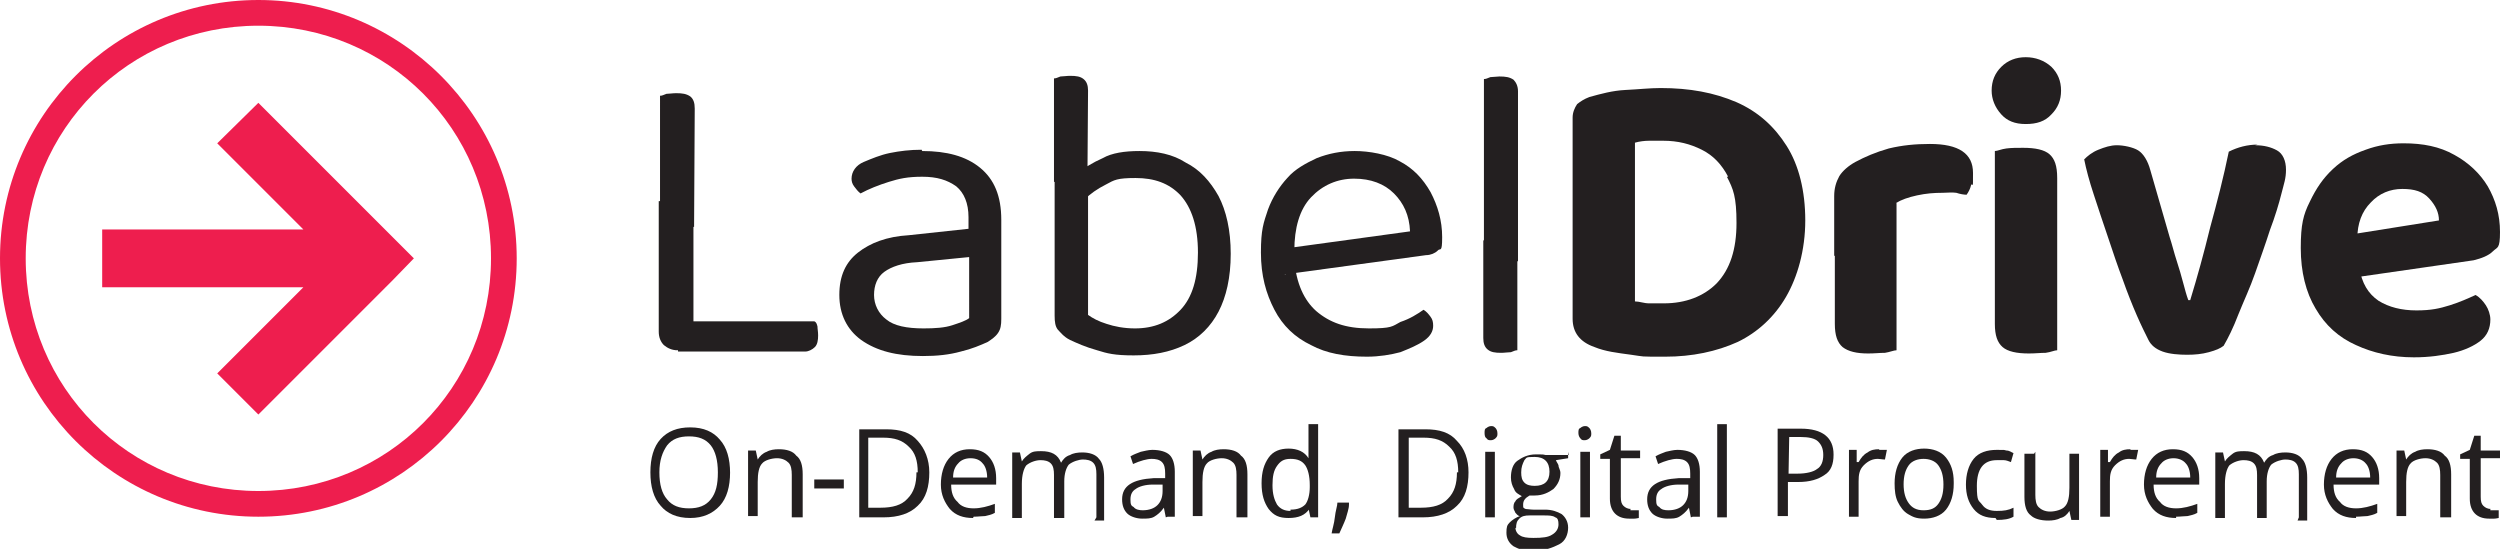
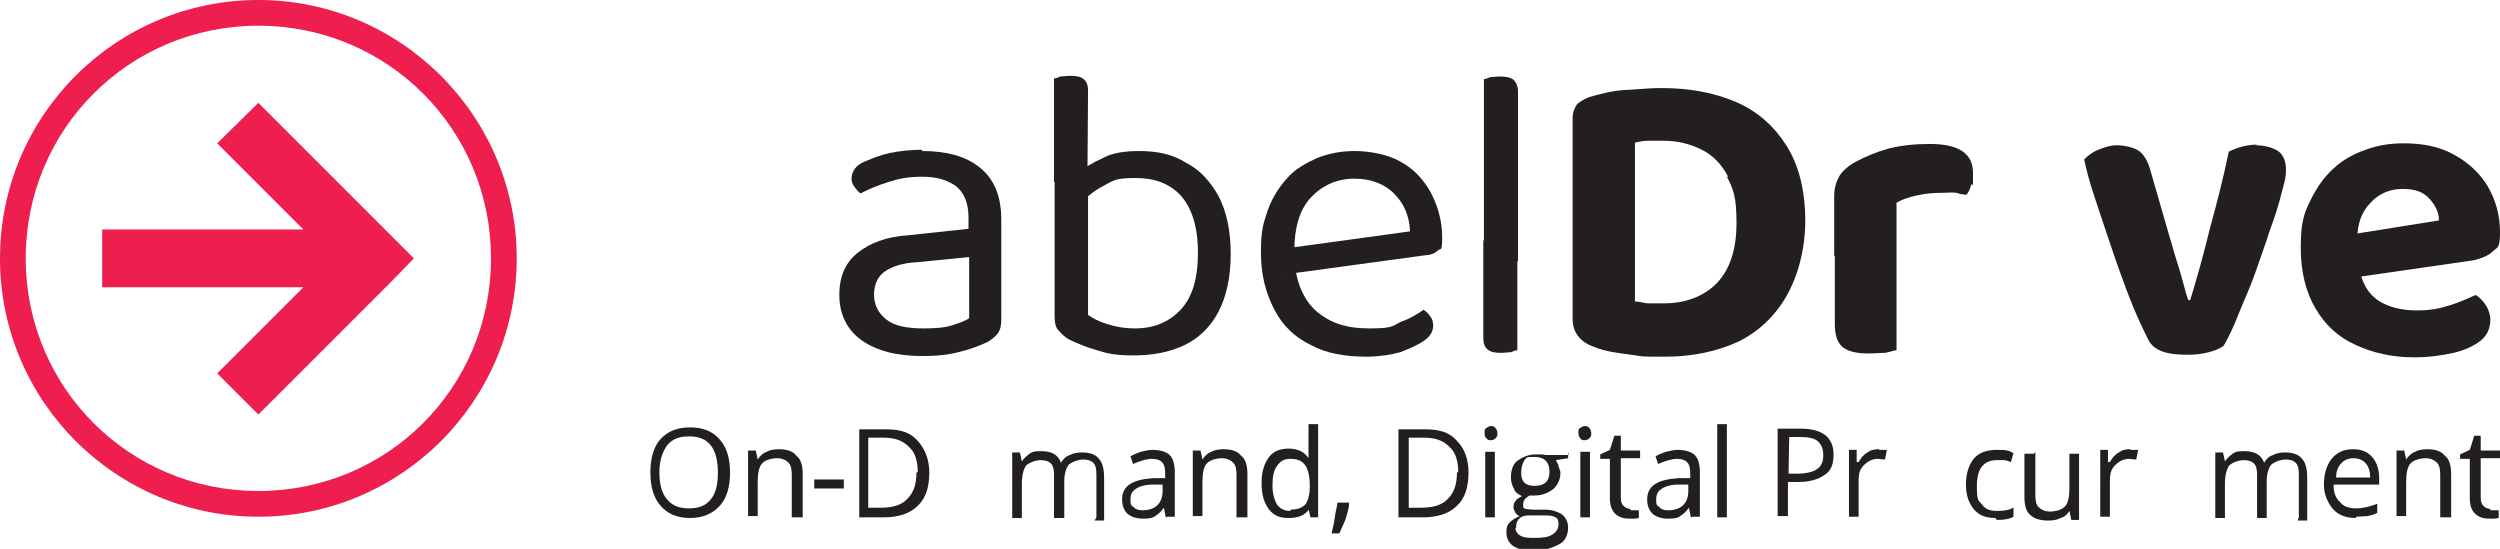
<svg xmlns="http://www.w3.org/2000/svg" version="1.1" id="Layer_1" x="0px" y="0px" viewBox="0 0 389 85.4" style="enable-background:new 0 0 389 85.4;" xml:space="preserve">
  <style type="text/css">
	.st0{fill:#231F20;}
	.st1{fill:#EE1E4E;}
	.st2{fill-rule:evenodd;clip-rule:evenodd;fill:#EE1E4E;}
</style>
  <g>
    <path class="st0" d="M113.6,73.5c0,2.2-0.5,4-1.6,5.2c-1.1,1.2-2.6,1.9-4.6,1.9c-2.1,0-3.6-0.7-4.6-1.9c-1.1-1.2-1.6-3-1.6-5.2   c0-2.2,0.5-4,1.6-5.2c1.1-1.2,2.6-1.8,4.6-1.8c2.1,0,3.6,0.7,4.6,1.9c1.1,1.2,1.6,3,1.6,5.2V73.5z M102.6,73.5   c0,1.9,0.4,3.3,1.2,4.2c0.8,1,1.9,1.4,3.4,1.4c1.5,0,2.6-0.4,3.4-1.4c0.8-1,1.1-2.3,1.1-4.2c0-1.9-0.4-3.3-1.1-4.2   c-0.8-1-1.9-1.4-3.4-1.4c-1.5,0-2.6,0.4-3.4,1.4C103.1,70.3,102.6,71.6,102.6,73.5z" />
    <path class="st0" d="M123.2,80.5v-6.6c0-0.8-0.1-1.5-0.5-1.9c-0.4-0.4-1-0.7-1.8-0.7c-0.8,0-1.9,0.3-2.3,0.8   c-0.5,0.5-0.7,1.5-0.7,2.9v5.3h-1.5V70.1h1.2l0.3,1.4l0,0c0.3-0.5,0.8-1,1.4-1.2c0.5-0.3,1.2-0.4,1.9-0.4c1.2,0,2.2,0.3,2.7,1   c0.7,0.5,1,1.5,1,2.9v6.7h-1.5L123.2,80.5z" />
    <path class="st0" d="M126.7,76v-1.4h4.6V76H126.7z" />
    <path class="st0" d="M144.6,73.5c0,2.2-0.5,4-1.8,5.2c-1.2,1.2-3,1.8-5.3,1.8h-3.8V66.8h4.2c2.2,0,3.8,0.5,4.9,1.8   C143.9,69.8,144.6,71.5,144.6,73.5L144.6,73.5z M142.8,73.5c0-1.8-0.4-3.1-1.4-4c-1-1-2.2-1.4-4-1.4h-2.3v10.9h1.9   c1.9,0,3.3-0.4,4.2-1.4c1-1,1.4-2.3,1.4-4.1L142.8,73.5z" />
-     <path class="st0" d="M151.4,80.6c-1.5,0-2.7-0.4-3.6-1.4c-0.8-1-1.4-2.2-1.4-3.8s0.4-3,1.2-4c0.8-1,1.9-1.5,3.3-1.5   c1.4,0,2.3,0.4,3,1.2c0.7,0.8,1.1,1.9,1.1,3.3v1H148c0,1.2,0.3,2.1,1,2.7c0.5,0.7,1.4,1,2.5,1c1.1,0,2.2-0.3,3.3-0.7v1.4   c-0.5,0.3-1.1,0.4-1.5,0.5c-0.5,0-1.1,0.1-1.8,0.1L151.4,80.6z M151,71.3c-0.8,0-1.5,0.3-1.9,0.8c-0.5,0.5-0.8,1.2-0.8,2.2h5.3   c0-1-0.3-1.8-0.7-2.2C152.5,71.6,151.9,71.3,151,71.3z" />
    <path class="st0" d="M170.6,80.5v-6.7c0-0.8-0.1-1.4-0.5-1.8s-1-0.5-1.6-0.5s-1.6,0.3-2.2,0.8c-0.4,0.5-0.7,1.4-0.7,2.6v5.7H164   v-6.7c0-0.8-0.1-1.4-0.5-1.8c-0.4-0.4-1-0.5-1.6-0.5c-0.7,0-1.6,0.3-2.2,0.8c-0.4,0.5-0.7,1.5-0.7,2.9v5.3h-1.5V70.4h1.2l0.3,1.4   l0,0c0.3-0.5,0.7-0.8,1.2-1.2c0.5-0.4,1.1-0.4,1.8-0.4c1.6,0,2.6,0.5,3.1,1.8l0,0c0.3-0.5,0.7-1,1.4-1.2c0.5-0.3,1.2-0.4,1.9-0.4   c1.1,0,2.1,0.3,2.6,1c0.5,0.5,0.8,1.5,0.8,2.9v6.7h-1.5L170.6,80.5z" />
    <path class="st0" d="M181.4,80.5l-0.3-1.5l0,0c-0.5,0.7-1,1.1-1.5,1.4s-1.1,0.3-1.9,0.3c-0.8,0-1.8-0.3-2.3-0.8   c-0.5-0.5-0.8-1.2-0.8-2.2c0-2.1,1.6-3.1,4.9-3.3h1.8v-0.7c0-0.8-0.1-1.4-0.5-1.8c-0.4-0.4-1-0.5-1.6-0.5c-0.7,0-1.8,0.3-2.9,0.8   l-0.4-1.2c0.5-0.3,1.1-0.5,1.6-0.7c0.5-0.1,1.2-0.3,1.8-0.3c1.2,0,2.2,0.3,2.7,0.8s0.8,1.4,0.8,2.6v7h-1.1L181.4,80.5z M177.8,79.4   c1,0,1.8-0.3,2.3-0.8c0.5-0.5,0.8-1.2,0.8-2.2v-1h-1.5c-1.2,0-2.2,0.3-2.7,0.7c-0.5,0.3-0.8,0.8-0.8,1.6s0.1,1,0.5,1.2   C176.7,79.3,177.3,79.4,177.8,79.4L177.8,79.4z" />
    <path class="st0" d="M192.4,80.5v-6.6c0-0.8-0.1-1.5-0.5-1.9s-1-0.7-1.8-0.7s-1.9,0.3-2.3,0.8c-0.5,0.5-0.7,1.5-0.7,2.9v5.3h-1.5   V70.1h1.2l0.3,1.4l0,0c0.3-0.5,0.8-1,1.4-1.2c0.5-0.3,1.2-0.4,1.9-0.4c1.2,0,2.2,0.3,2.7,1c0.7,0.5,1,1.5,1,2.9v6.7h-1.5   L192.4,80.5z" />
    <path class="st0" d="M203.8,79.1L203.8,79.1c-0.7,1.1-1.8,1.5-3.3,1.5s-2.3-0.4-3.1-1.4c-0.7-1-1.1-2.2-1.1-4s0.4-3,1.1-4   s1.8-1.4,3.1-1.4c1.4,0,2.5,0.5,3.1,1.5l0,0v-0.7v-0.7V66h1.5v14.5h-1.2l-0.3-1.4L203.8,79.1z M200.8,79.3c1.1,0,1.8-0.3,2.3-0.8   c0.4-0.5,0.7-1.5,0.7-2.7v-0.3c0-1.5-0.3-2.5-0.7-3.1c-0.5-0.7-1.2-1-2.3-1s-1.6,0.4-2.1,1.1c-0.5,0.7-0.7,1.6-0.7,3   c0,1.4,0.3,2.3,0.7,3c0.5,0.7,1.2,1,2.1,1V79.3z" />
    <path class="st0" d="M209.9,78.2v0.3c0,0.7-0.3,1.4-0.5,2.2c-0.3,0.8-0.7,1.6-1,2.3h-1.2c0.1-0.7,0.4-1.5,0.5-2.5   c0.1-1,0.4-1.8,0.4-2.3h1.6L209.9,78.2z" />
    <path class="st0" d="M228.5,73.5c0,2.2-0.5,4-1.8,5.2c-1.2,1.2-3,1.8-5.3,1.8h-3.8V66.8h4.2c2.2,0,3.8,0.5,4.9,1.8   C227.9,69.8,228.5,71.5,228.5,73.5L228.5,73.5z M226.9,73.5c0-1.8-0.4-3.1-1.4-4c-1-1-2.2-1.4-4-1.4h-2.3v10.9h1.9   c1.9,0,3.3-0.4,4.2-1.4c1-1,1.4-2.3,1.4-4.1L226.9,73.5z" />
    <path class="st0" d="M231,67.4c0-0.4,0-0.7,0.3-0.8c0.1-0.1,0.4-0.3,0.7-0.3c0.3,0,0.4,0,0.7,0.3c0.1,0.1,0.3,0.4,0.3,0.8   s0,0.5-0.3,0.8c-0.1,0.1-0.4,0.3-0.7,0.3c-0.3,0-0.5,0-0.7-0.3C231.1,68.1,231,67.8,231,67.4z M232.6,80.5h-1.5V70.3h1.5V80.5z" />
    <path class="st0" d="M244,70.3v1l-1.9,0.3c0.1,0.3,0.3,0.5,0.4,0.8c0,0.4,0.3,0.7,0.3,1.2c0,1-0.4,1.8-1.1,2.5   c-0.7,0.5-1.6,1-2.9,1c-1.2,0-0.5,0-0.8,0c-0.7,0.4-1,0.8-1,1.4s0,0.5,0.4,0.7c0.3,0,0.7,0.1,1.2,0.1h1.8c1.1,0,1.9,0.3,2.6,0.7   c0.5,0.4,1,1.1,1,2.1c0,1-0.4,2.1-1.4,2.6c-1,0.5-2.2,1-4,1c-1.8,0-2.3-0.3-3.1-0.7c-0.7-0.5-1.1-1.2-1.1-2.1s0.1-1.2,0.5-1.6   c0.4-0.4,1-0.8,1.6-1c-0.3,0-0.5-0.3-0.7-0.5c-0.1-0.3-0.3-0.5-0.3-0.8c0-0.3,0-0.7,0.3-1c0.1-0.3,0.5-0.5,1-0.8   c-0.5-0.3-1-0.5-1.2-1.1c-0.3-0.5-0.5-1.1-0.5-1.8c0-1.1,0.3-2.1,1-2.6c0.7-0.5,1.6-1,2.9-1c1.2,0,1,0,1.5,0.1h3.6L244,70.3z    M235.8,82.1c0,0.5,0.3,1,0.7,1.2c0.4,0.3,1.1,0.4,2.1,0.4c1.4,0,2.3-0.1,2.9-0.5c0.7-0.4,1-1,1-1.6s-0.1-1-0.5-1.1   c-0.4-0.3-1-0.3-1.9-0.3H238c-0.7,0-1.2,0.1-1.6,0.5c-0.4,0.4-0.5,0.8-0.5,1.5L235.8,82.1z M236.7,73.5c0,0.7,0.1,1.2,0.5,1.6   c0.4,0.4,1,0.5,1.6,0.5c1.5,0,2.3-0.7,2.3-2.2c0-1.5-0.8-2.3-2.3-2.3c-1.5,0-1.2,0.1-1.6,0.5C236.9,72.2,236.7,72.7,236.7,73.5   L236.7,73.5z" />
    <path class="st0" d="M245.6,67.4c0-0.4,0-0.7,0.3-0.8c0.1-0.1,0.4-0.3,0.7-0.3s0.4,0,0.7,0.3c0.1,0.1,0.3,0.4,0.3,0.8   s0,0.5-0.3,0.8c-0.1,0.1-0.4,0.3-0.7,0.3s-0.5,0-0.7-0.3C245.8,68.1,245.6,67.8,245.6,67.4z M247.4,80.5h-1.5V70.3h1.5V80.5z" />
    <path class="st0" d="M253.7,79.4c0.3,0,0.5,0,0.8,0c0.3,0,0.4,0,0.5,0v1.2c-0.1,0-0.4,0.1-0.7,0.1c-0.3,0-0.7,0-0.8,0   c-1.9,0-3-1.1-3-3.1v-6.2H249v-0.7l1.5-0.7l0.7-2.2h1v2.3h3v1.2h-3v6c0,0.7,0.1,1.1,0.4,1.4c0.3,0.3,0.7,0.5,1.2,0.5H253.7z" />
    <path class="st0" d="M263.1,80.5l-0.3-1.5l0,0c-0.5,0.7-1,1.1-1.5,1.4s-1.1,0.3-1.9,0.3c-0.8,0-1.8-0.3-2.3-0.8   c-0.5-0.5-0.8-1.2-0.8-2.2c0-2.1,1.6-3.1,4.9-3.3h1.8v-0.7c0-0.8-0.1-1.4-0.5-1.8c-0.4-0.4-1-0.5-1.6-0.5c-0.7,0-1.8,0.3-2.9,0.8   l-0.4-1.2c0.5-0.3,1.1-0.5,1.6-0.7c0.5-0.1,1.2-0.3,1.8-0.3c1.2,0,2.2,0.3,2.7,0.8s0.8,1.4,0.8,2.6v7h-1.1L263.1,80.5z M259.6,79.4   c1,0,1.8-0.3,2.3-0.8c0.5-0.5,0.8-1.2,0.8-2.2v-1h-1.5c-1.2,0-2.2,0.3-2.7,0.7c-0.5,0.3-0.8,0.8-0.8,1.6s0.1,1,0.5,1.2   C258.5,79.3,259,79.4,259.6,79.4L259.6,79.4z" />
    <path class="st0" d="M268.7,80.5h-1.5V66h1.5V80.5z" />
    <path class="st0" d="M285.3,70.8c0,1.4-0.4,2.5-1.4,3.1c-1,0.7-2.3,1.1-4.1,1.1h-1.6v5.3h-1.6V66.7h3.6c3.4,0,5.1,1.4,5.1,4   L285.3,70.8z M278.3,73.7h1.4c1.4,0,2.5-0.3,3-0.7c0.7-0.4,1-1.2,1-2.2c0-1-0.3-1.6-0.8-2.1s-1.5-0.7-2.7-0.7h-1.8L278.3,73.7   L278.3,73.7z" />
    <path class="st0" d="M292.4,70c0.4,0,0.8,0,1.2,0l-0.3,1.5c-0.4,0-0.8-0.1-1.1-0.1c-0.8,0-1.5,0.3-2.2,1c-0.7,0.7-0.8,1.5-0.8,2.5   v5.5h-1.5V70h1.2v1.9h0.3c0.4-0.7,0.8-1.2,1.4-1.5c0.5-0.4,1.1-0.5,1.8-0.5L292.4,70z" />
-     <path class="st0" d="M304,75.3c0,1.6-0.4,3-1.2,4c-0.8,1-2.1,1.4-3.4,1.4s-1.8-0.3-2.5-0.7c-0.7-0.4-1.2-1.1-1.6-1.9   c-0.4-0.8-0.5-1.8-0.5-2.9c0-1.6,0.4-3,1.2-4c0.8-1,2.1-1.4,3.4-1.4s2.6,0.4,3.4,1.4c0.8,1,1.2,2.2,1.2,3.8V75.3z M296.2,75.3   c0,1.4,0.3,2.3,0.8,3c0.5,0.7,1.2,1.1,2.3,1.1c1.1,0,1.8-0.3,2.3-1c0.5-0.7,0.8-1.6,0.8-3c0-1.4-0.3-2.3-0.8-3   c-0.5-0.7-1.4-1-2.3-1s-1.8,0.3-2.3,1c-0.5,0.7-0.8,1.6-0.8,3V75.3z" />
    <path class="st0" d="M310.5,80.6c-1.5,0-2.6-0.4-3.4-1.4c-0.8-1-1.2-2.2-1.2-3.8s0.4-3,1.2-4c0.8-1,2.1-1.4,3.6-1.4   c1.5,0,1,0,1.5,0.1c0.5,0,0.8,0.3,1.1,0.4l-0.4,1.4c-0.3-0.1-0.7-0.3-1.1-0.3s-0.8,0-1.1,0c-2.1,0-3.1,1.4-3.1,4s0.3,2.2,0.8,2.9   c0.5,0.7,1.2,1,2.3,1s1.8-0.1,2.6-0.5v1.4c-0.7,0.4-1.5,0.5-2.6,0.5L310.5,80.6z" />
    <path class="st0" d="M316.7,70.3V77c0,0.8,0.1,1.5,0.5,1.9c0.4,0.4,1,0.7,1.8,0.7s1.9-0.3,2.3-0.8c0.5-0.5,0.7-1.5,0.7-2.9v-5.3   h1.5v10.3h-1.2l-0.3-1.4l0,0c-0.3,0.5-0.8,1-1.4,1.1c-0.5,0.3-1.2,0.4-1.9,0.4c-1.2,0-2.2-0.3-2.7-0.8c-0.7-0.5-1-1.5-1-2.9v-6.7   h1.5L316.7,70.3z" />
    <path class="st0" d="M331.5,70c0.4,0,0.8,0,1.2,0l-0.3,1.5c-0.4,0-0.8-0.1-1.1-0.1c-0.8,0-1.5,0.3-2.2,1c-0.7,0.7-0.8,1.5-0.8,2.5   v5.5h-1.5V70h1.2v1.9h0.3c0.4-0.7,0.8-1.2,1.4-1.5c0.5-0.4,1.1-0.5,1.8-0.5L331.5,70z" />
-     <path class="st0" d="M338.6,80.6c-1.5,0-2.7-0.4-3.6-1.4c-0.8-1-1.4-2.2-1.4-3.8s0.4-3,1.2-4c0.8-1,1.9-1.5,3.3-1.5s2.3,0.4,3,1.2   s1.1,1.9,1.1,3.3v1h-7.1c0,1.2,0.3,2.1,1,2.7c0.5,0.7,1.4,1,2.5,1s2.2-0.3,3.3-0.7v1.4c-0.5,0.3-1.1,0.4-1.5,0.5   c-0.5,0-1.1,0.1-1.8,0.1L338.6,80.6z M338.2,71.3c-0.8,0-1.5,0.3-1.9,0.8c-0.5,0.5-0.8,1.2-0.8,2.2h5.3c0-1-0.3-1.8-0.7-2.2   C339.7,71.6,339,71.3,338.2,71.3z" />
    <path class="st0" d="M357.7,80.5v-6.7c0-0.8-0.1-1.4-0.5-1.8c-0.4-0.4-1-0.5-1.6-0.5s-1.6,0.3-2.2,0.8c-0.4,0.5-0.7,1.4-0.7,2.6   v5.7h-1.5v-6.7c0-0.8-0.1-1.4-0.5-1.8s-1-0.5-1.6-0.5c-0.7,0-1.6,0.3-2.2,0.8c-0.4,0.5-0.7,1.5-0.7,2.9v5.3h-1.5V70.4h1.2l0.3,1.4   l0,0c0.3-0.5,0.7-0.8,1.2-1.2s1.1-0.4,1.8-0.4c1.6,0,2.6,0.5,3.1,1.8l0,0c0.3-0.5,0.7-1,1.4-1.2c0.5-0.3,1.2-0.4,1.9-0.4   c1.1,0,2.1,0.3,2.6,1c0.5,0.5,0.8,1.5,0.8,2.9v6.7h-1.5L357.7,80.5z" />
    <path class="st0" d="M366.6,80.6c-1.5,0-2.7-0.4-3.6-1.4c-0.8-1-1.4-2.2-1.4-3.8s0.4-3,1.2-4c0.8-1,1.9-1.5,3.3-1.5   c1.4,0,2.3,0.4,3,1.2s1.1,1.9,1.1,3.3v1h-7.1c0,1.2,0.3,2.1,1,2.7c0.5,0.7,1.4,1,2.5,1c1.1,0,2.2-0.3,3.3-0.7v1.4   c-0.5,0.3-1.1,0.4-1.5,0.5c-0.5,0-1.1,0.1-1.8,0.1L366.6,80.6z M366.2,71.3c-0.8,0-1.5,0.3-1.9,0.8c-0.5,0.5-0.8,1.2-0.8,2.2h5.3   c0-1-0.3-1.8-0.7-2.2C367.7,71.6,367,71.3,366.2,71.3z" />
    <path class="st0" d="M379.7,80.5v-6.6c0-0.8-0.1-1.5-0.5-1.9c-0.4-0.4-1-0.7-1.8-0.7s-1.9,0.3-2.3,0.8c-0.5,0.5-0.7,1.5-0.7,2.9   v5.3h-1.5V70.1h1.2l0.3,1.4l0,0c0.3-0.5,0.8-1,1.4-1.2c0.5-0.3,1.2-0.4,1.9-0.4c1.2,0,2.2,0.3,2.7,1c0.7,0.5,1,1.5,1,2.9v6.7h-1.5   L379.7,80.5z" />
    <path class="st0" d="M387.5,79.4c0.3,0,0.5,0,0.8,0c0.3,0,0.4,0,0.5,0v1.2c-0.1,0-0.4,0.1-0.7,0.1c-0.3,0-0.7,0-0.8,0   c-1.9,0-3-1.1-3-3.1v-6.2h-1.5v-0.7l1.5-0.7l0.7-2.2h1v2.3h3v1.2h-3v6c0,0.7,0.1,1.1,0.4,1.4s0.7,0.5,1.2,0.5H387.5z" />
  </g>
  <path class="st1" d="M40.2,0C18,0,0,18,0,40.2s18,40.2,40.2,40.2s40.2-18,40.2-40.2S62.3,0,40.2,0z M40.2,4  c20.1,0,36.2,16.1,36.2,36.2S60.3,76.4,40.2,76.4S4,60.3,4,40.2S20.1,4,40.2,4z" />
  <g>
-     <path class="st0" d="M108,35.3h-5.3V14.9c0.3,0,0.5-0.1,1-0.3c0.4,0,1-0.1,1.5-0.1c1,0,1.6,0.1,2.2,0.5c0.5,0.4,0.7,1,0.7,1.9   L108,35.3L108,35.3z M102.6,31.3h5.3V54l-2.5,0.5c-0.8,0-1.5-0.3-2.1-0.8c-0.5-0.5-0.8-1.2-0.8-2.1V31.3z M105.5,54.5V50h21.2   c0.3,0.1,0.4,0.4,0.5,0.8c0,0.4,0.1,0.8,0.1,1.4c0,0.7-0.1,1.4-0.5,1.8c-0.4,0.4-1,0.7-1.5,0.7h-19.8V54.5z" />
    <path class="st0" d="M143.5,23.5c3.8,0,6.8,0.8,9,2.6c2.2,1.8,3.3,4.4,3.3,8.1v15.4c0,1-0.1,1.6-0.5,2.2s-1,1-1.6,1.4   c-1.1,0.5-2.5,1.1-4.2,1.5c-1.8,0.5-3.7,0.7-5.9,0.7c-4.1,0-7.2-0.8-9.6-2.5c-2.2-1.6-3.4-4-3.4-7c0-3,1-5.1,2.9-6.6   c1.9-1.5,4.5-2.5,7.9-2.7l9.3-1v-1.8c0-2.2-0.7-3.8-1.9-4.8c-1.4-1-3-1.5-5.3-1.5c-2.3,0-3.6,0.3-5.2,0.8c-1.6,0.5-3.1,1.1-4.4,1.8   c-0.4-0.3-0.7-0.7-1-1.1c-0.3-0.4-0.4-0.8-0.4-1.2c0-1.1,0.7-2.1,1.9-2.6s2.6-1.1,4.1-1.4c1.5-0.3,3.1-0.5,4.9-0.5L143.5,23.5z    M143.7,51.1c1.8,0,3.3-0.1,4.5-0.5c1.2-0.4,2.1-0.7,2.6-1.1V40l-8.1,0.8c-2.3,0.1-4,0.7-5.1,1.5c-1.1,0.8-1.6,2.1-1.6,3.6   c0,1.5,0.7,2.9,1.9,3.8C139.1,50.7,141.1,51.1,143.7,51.1L143.7,51.1z" />
    <path class="st0" d="M169.2,28.3H164V12.2c0.3,0,0.5-0.1,1-0.3c0.4,0,1-0.1,1.5-0.1c1,0,1.6,0.1,2.1,0.5s0.7,1,0.7,1.8L169.2,28.3   L169.2,28.3z M177.3,23.5c2.7,0,5.2,0.5,7.2,1.8c2.2,1.1,3.8,2.9,5.1,5.2c1.2,2.3,1.9,5.3,1.9,9s-0.7,6.7-1.9,9   c-1.2,2.3-3,4.1-5.3,5.2c-2.3,1.1-4.9,1.6-7.9,1.6s-4.1-0.3-5.7-0.8c-1.8-0.5-3.1-1.1-4.2-1.6c-1-0.5-1.5-1.2-1.9-1.6   c-0.4-0.5-0.5-1.2-0.5-2.2V27.3h5.2v21.7c0.7,0.5,1.6,1,2.9,1.4c1.2,0.4,2.7,0.7,4.4,0.7c3,0,5.3-1,7.1-2.9   c1.8-1.9,2.7-4.8,2.7-8.9s-1-7-2.7-8.9c-1.8-1.9-4.1-2.7-7-2.7s-3.3,0.3-4.6,1c-1.4,0.7-2.5,1.5-3.3,2.3l-1-4.2   c1-0.7,2.2-1.5,3.8-2.2C173,23.8,175,23.5,177.3,23.5L177.3,23.5z" />
    <path class="st0" d="M200,42.8l-0.3-4.1l19.7-2.7c-0.1-2.5-1-4.4-2.5-5.9c-1.5-1.5-3.6-2.3-6.2-2.3s-4.9,1-6.7,2.9   c-1.8,1.9-2.6,4.8-2.6,8.3v1.5c0.3,3.6,1.5,6.2,3.4,7.9c2.1,1.8,4.6,2.7,8.2,2.7s3.6-0.3,4.9-1c1.5-0.5,2.6-1.2,3.6-1.9   c0.5,0.3,0.8,0.7,1.1,1.1c0.3,0.4,0.4,0.8,0.4,1.4c0,0.8-0.4,1.6-1.4,2.3c-1,0.7-2.2,1.2-3.7,1.8c-1.5,0.4-3.3,0.7-5.2,0.7   c-3.4,0-6.3-0.5-8.7-1.8c-2.5-1.2-4.4-3-5.7-5.5s-2.1-5.3-2.1-8.9s0.4-4.6,1.1-6.7c0.7-1.9,1.8-3.6,3-4.9c1.2-1.4,2.9-2.3,4.6-3.1   c1.8-0.7,3.7-1.1,5.9-1.1c2.2,0,5.1,0.5,7,1.6c2.1,1.1,3.6,2.7,4.8,4.8c1.1,2.1,1.8,4.4,1.8,7s-0.3,1.6-0.7,2.1   c-0.4,0.4-1.1,0.7-1.8,0.7l-22,3L200,42.8z" />
    <path class="st0" d="M236.1,40.6l-5.2-0.7V12.3c0.3,0,0.5-0.1,1-0.3c0.4,0,1-0.1,1.4-0.1c1,0,1.6,0.1,2.2,0.5   c0.4,0.4,0.7,1,0.7,1.8v26.5L236.1,40.6z M230.9,37.3l5.2,0.8v16.4c-0.3,0-0.5,0.1-1,0.3c-0.4,0-1,0.1-1.5,0.1   c-1,0-1.6-0.1-2.1-0.5c-0.5-0.4-0.7-1-0.7-1.8V37.5L230.9,37.3z" />
    <path class="st0" d="M277.9,46.2c-1.8,3.1-4.4,5.5-7.5,7c-3.3,1.5-7.1,2.3-11.3,2.3s-3.1,0-5.3-0.3c-2.2-0.3-4-0.5-5.7-1.2   c-2.3-0.8-3.4-2.3-3.4-4.4V18.3c0-0.8,0.3-1.5,0.7-2.1c0.5-0.4,1.1-0.8,1.9-1.1c1.8-0.5,3.6-1,5.6-1.1c2.1-0.1,3.8-0.3,5.5-0.3   c4.5,0,8.3,0.7,11.8,2.2c3.4,1.5,5.9,3.8,7.8,6.8c1.9,3,2.9,7,2.9,11.6S279.7,43.1,277.9,46.2L277.9,46.2z M268.9,27.5   c-1-1.9-2.3-3.3-4.1-4.2s-3.7-1.4-6-1.4c-2.3,0-1.5,0-2.2,0s-1.5,0.1-2.2,0.3v24.7c0.7,0,1.4,0.3,2.2,0.3s1.6,0,2.3,0   c3.4,0,6.2-1.1,8.2-3.1c2.1-2.2,3.1-5.3,3.1-9.4s-0.5-5.3-1.5-7.2L268.9,27.5z" />
    <path class="st0" d="M295.1,31.6v8.2h-9.7v-9.3c0-1.2,0.3-2.2,0.8-3.1c0.5-0.8,1.4-1.6,2.5-2.2c1.5-0.8,3.1-1.5,5.2-2.1   c2.1-0.5,4.1-0.7,6.4-0.7c4.5,0,6.7,1.5,6.7,4.5s0,1.4-0.3,1.9c-0.1,0.5-0.4,1.1-0.7,1.5c-0.4,0-1-0.1-1.6-0.3   c-0.7-0.1-1.4,0-2.1,0c-1.4,0-2.6,0.1-4,0.4c-1.4,0.3-2.5,0.7-3.3,1.2L295.1,31.6z M285.4,37.3h9.7v17.2c-0.4,0-1.1,0.3-1.8,0.4   c-0.8,0-1.6,0.1-2.6,0.1c-1.8,0-3.1-0.3-4-1c-0.8-0.7-1.2-1.8-1.2-3.6V37.3L285.4,37.3z" />
-     <path class="st0" d="M309.9,14.1c0-1.5,0.5-2.7,1.5-3.7c1-1,2.3-1.5,3.8-1.5s2.9,0.5,4,1.5c1,1,1.5,2.2,1.5,3.7s-0.5,2.7-1.5,3.7   c-1,1.1-2.3,1.5-4,1.5s-2.9-0.5-3.8-1.5C310.4,16.7,309.9,15.4,309.9,14.1z M320.1,42.2h-9.7V23.5c0.4,0,1-0.3,1.8-0.4   c0.8-0.1,1.6-0.1,2.6-0.1c1.9,0,3.3,0.3,4.1,1c0.8,0.7,1.2,1.8,1.2,3.7v14.8L320.1,42.2z M310.4,37.3h9.7v17.2   c-0.4,0-1,0.3-1.8,0.4c-0.8,0-1.6,0.1-2.6,0.1c-1.9,0-3.3-0.3-4.1-1c-0.8-0.7-1.2-1.8-1.2-3.6L310.4,37.3L310.4,37.3z" />
    <path class="st0" d="M350.9,22.6c1.4,0,2.5,0.3,3.4,0.8s1.4,1.6,1.4,3s-0.3,2.1-0.7,3.7c-0.4,1.6-1,3.6-1.8,5.7   c-0.7,2.2-1.5,4.4-2.3,6.7c-0.8,2.3-1.8,4.4-2.6,6.4c-0.8,2.1-1.6,3.7-2.3,4.9c-0.5,0.4-1.2,0.7-2.3,1c-1.1,0.3-2.2,0.4-3.4,0.4   c-1.2,0-2.7-0.1-3.8-0.5c-1.1-0.4-1.8-1-2.2-1.8c-0.5-1-1.1-2.2-1.8-3.8c-0.7-1.6-1.5-3.6-2.2-5.6c-0.8-2.1-1.5-4.2-2.3-6.6   c-0.8-2.3-1.5-4.5-2.2-6.6s-1.2-4-1.5-5.5c0.5-0.5,1.2-1.1,2.2-1.5c1-0.4,1.9-0.7,2.9-0.7s2.5,0.3,3.3,0.8s1.5,1.6,1.9,3.1l3,10.4   c0.4,1.2,0.7,2.5,1.1,3.7c0.4,1.2,0.7,2.3,1,3.4c0.3,1.1,0.5,1.9,0.8,2.7h0.3c1.1-3.6,2.1-7.2,3.1-11.3c1.1-4,2.1-7.9,2.9-11.8   c1.4-0.7,2.9-1.1,4.5-1.1L350.9,22.6z" />
    <path class="st0" d="M363.6,43.5l-0.4-6.6l16.3-2.6c0-1.2-0.5-2.3-1.5-3.4c-1-1.1-2.3-1.5-4.2-1.5s-3.6,0.7-4.9,2.1   c-1.4,1.4-2.1,3.3-2.1,5.6l0.3,4.5c0.4,2.5,1.4,4.1,3,5.2c1.6,1,3.6,1.5,5.9,1.5s3.6-0.3,5.2-0.8c1.6-0.5,2.9-1.1,4-1.6   c0.7,0.4,1.2,1,1.6,1.6s0.7,1.5,0.7,2.2c0,1.4-0.5,2.5-1.5,3.3c-1,0.8-2.5,1.5-4.2,1.9c-1.8,0.4-3.8,0.7-6.2,0.7   c-3.4,0-6.4-0.7-9-1.9c-2.7-1.2-4.8-3.1-6.3-5.7c-1.5-2.5-2.3-5.7-2.3-9.4s0.4-5.2,1.4-7.2c1-2.1,2.1-3.7,3.6-5.1   c1.5-1.4,3.1-2.3,5.1-3c1.9-0.7,3.8-1,5.9-1c3,0,5.6,0.5,7.9,1.8c2.2,1.2,4,2.9,5.2,4.9c1.2,2.1,1.9,4.4,1.9,7.1s-0.4,2.3-1.1,3   c-0.7,0.7-1.8,1.1-3,1.4l-20.8,3L363.6,43.5z" />
  </g>
  <polygon class="st2" points="61.2,37 40.2,16 33.8,22.3 47.2,35.7 15.9,35.7 15.9,44.7 47.2,44.7 33.8,58.1 40.2,64.5 61.2,43.5   64.4,40.2 " />
</svg>